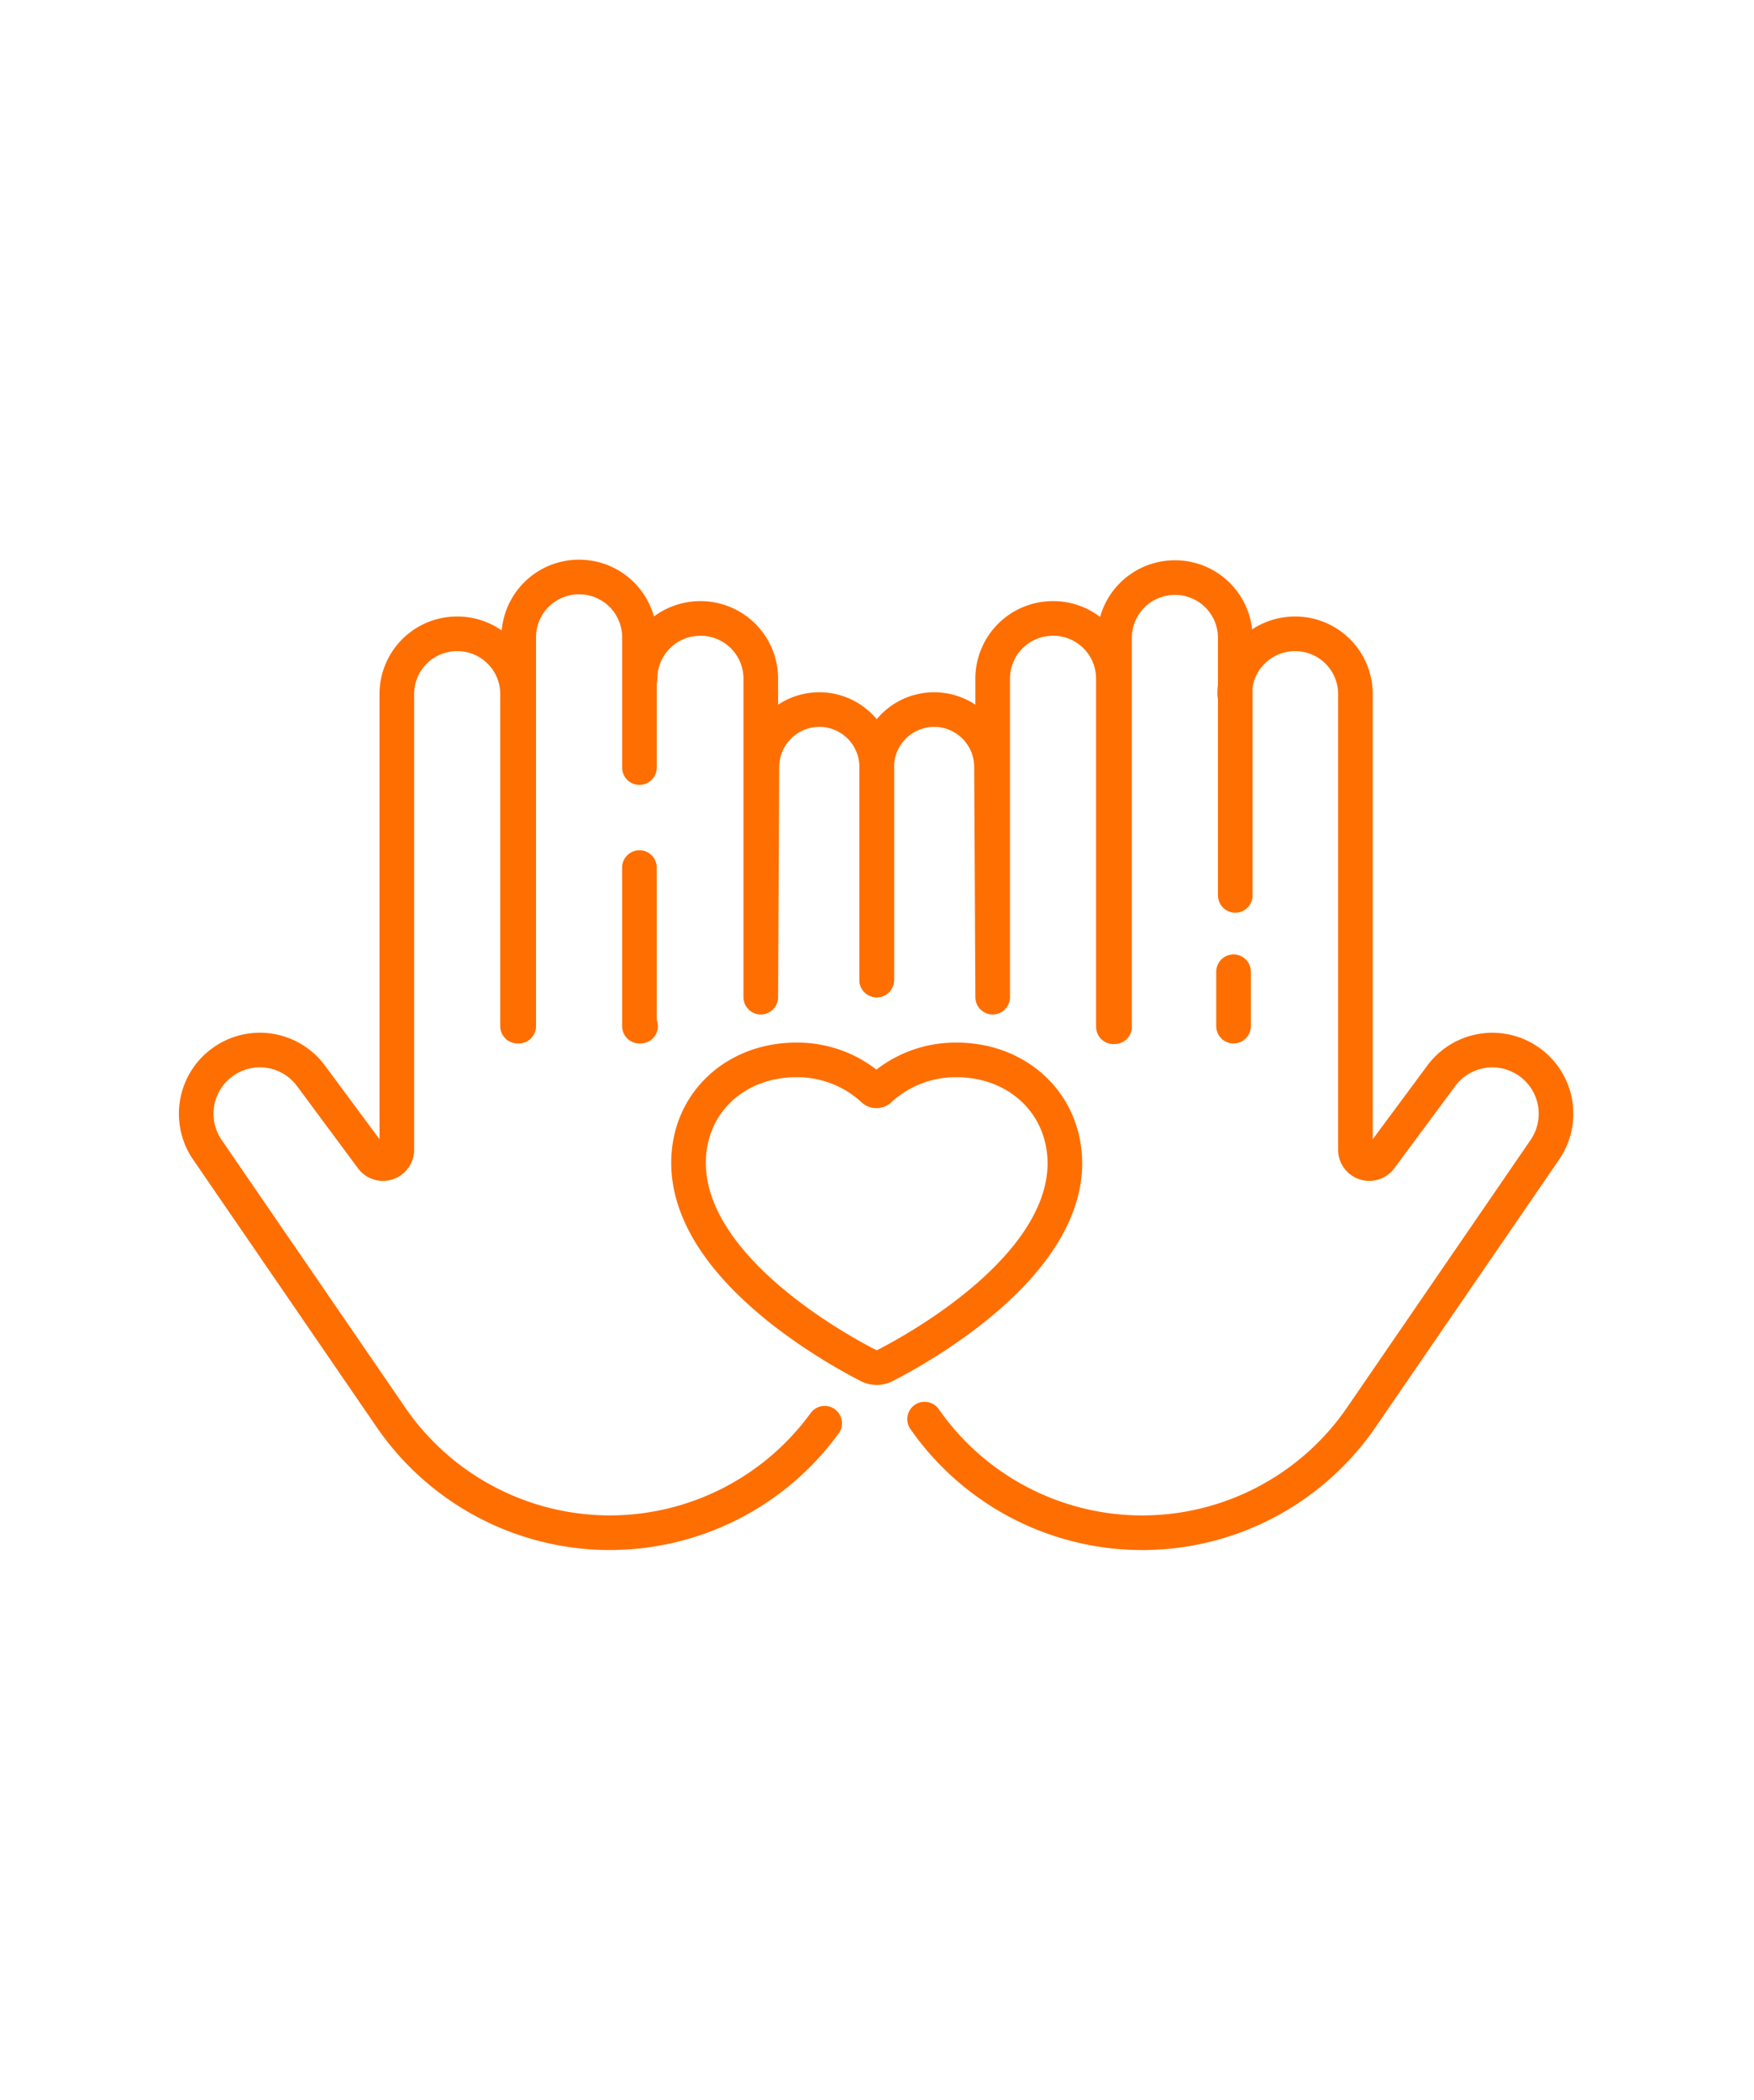
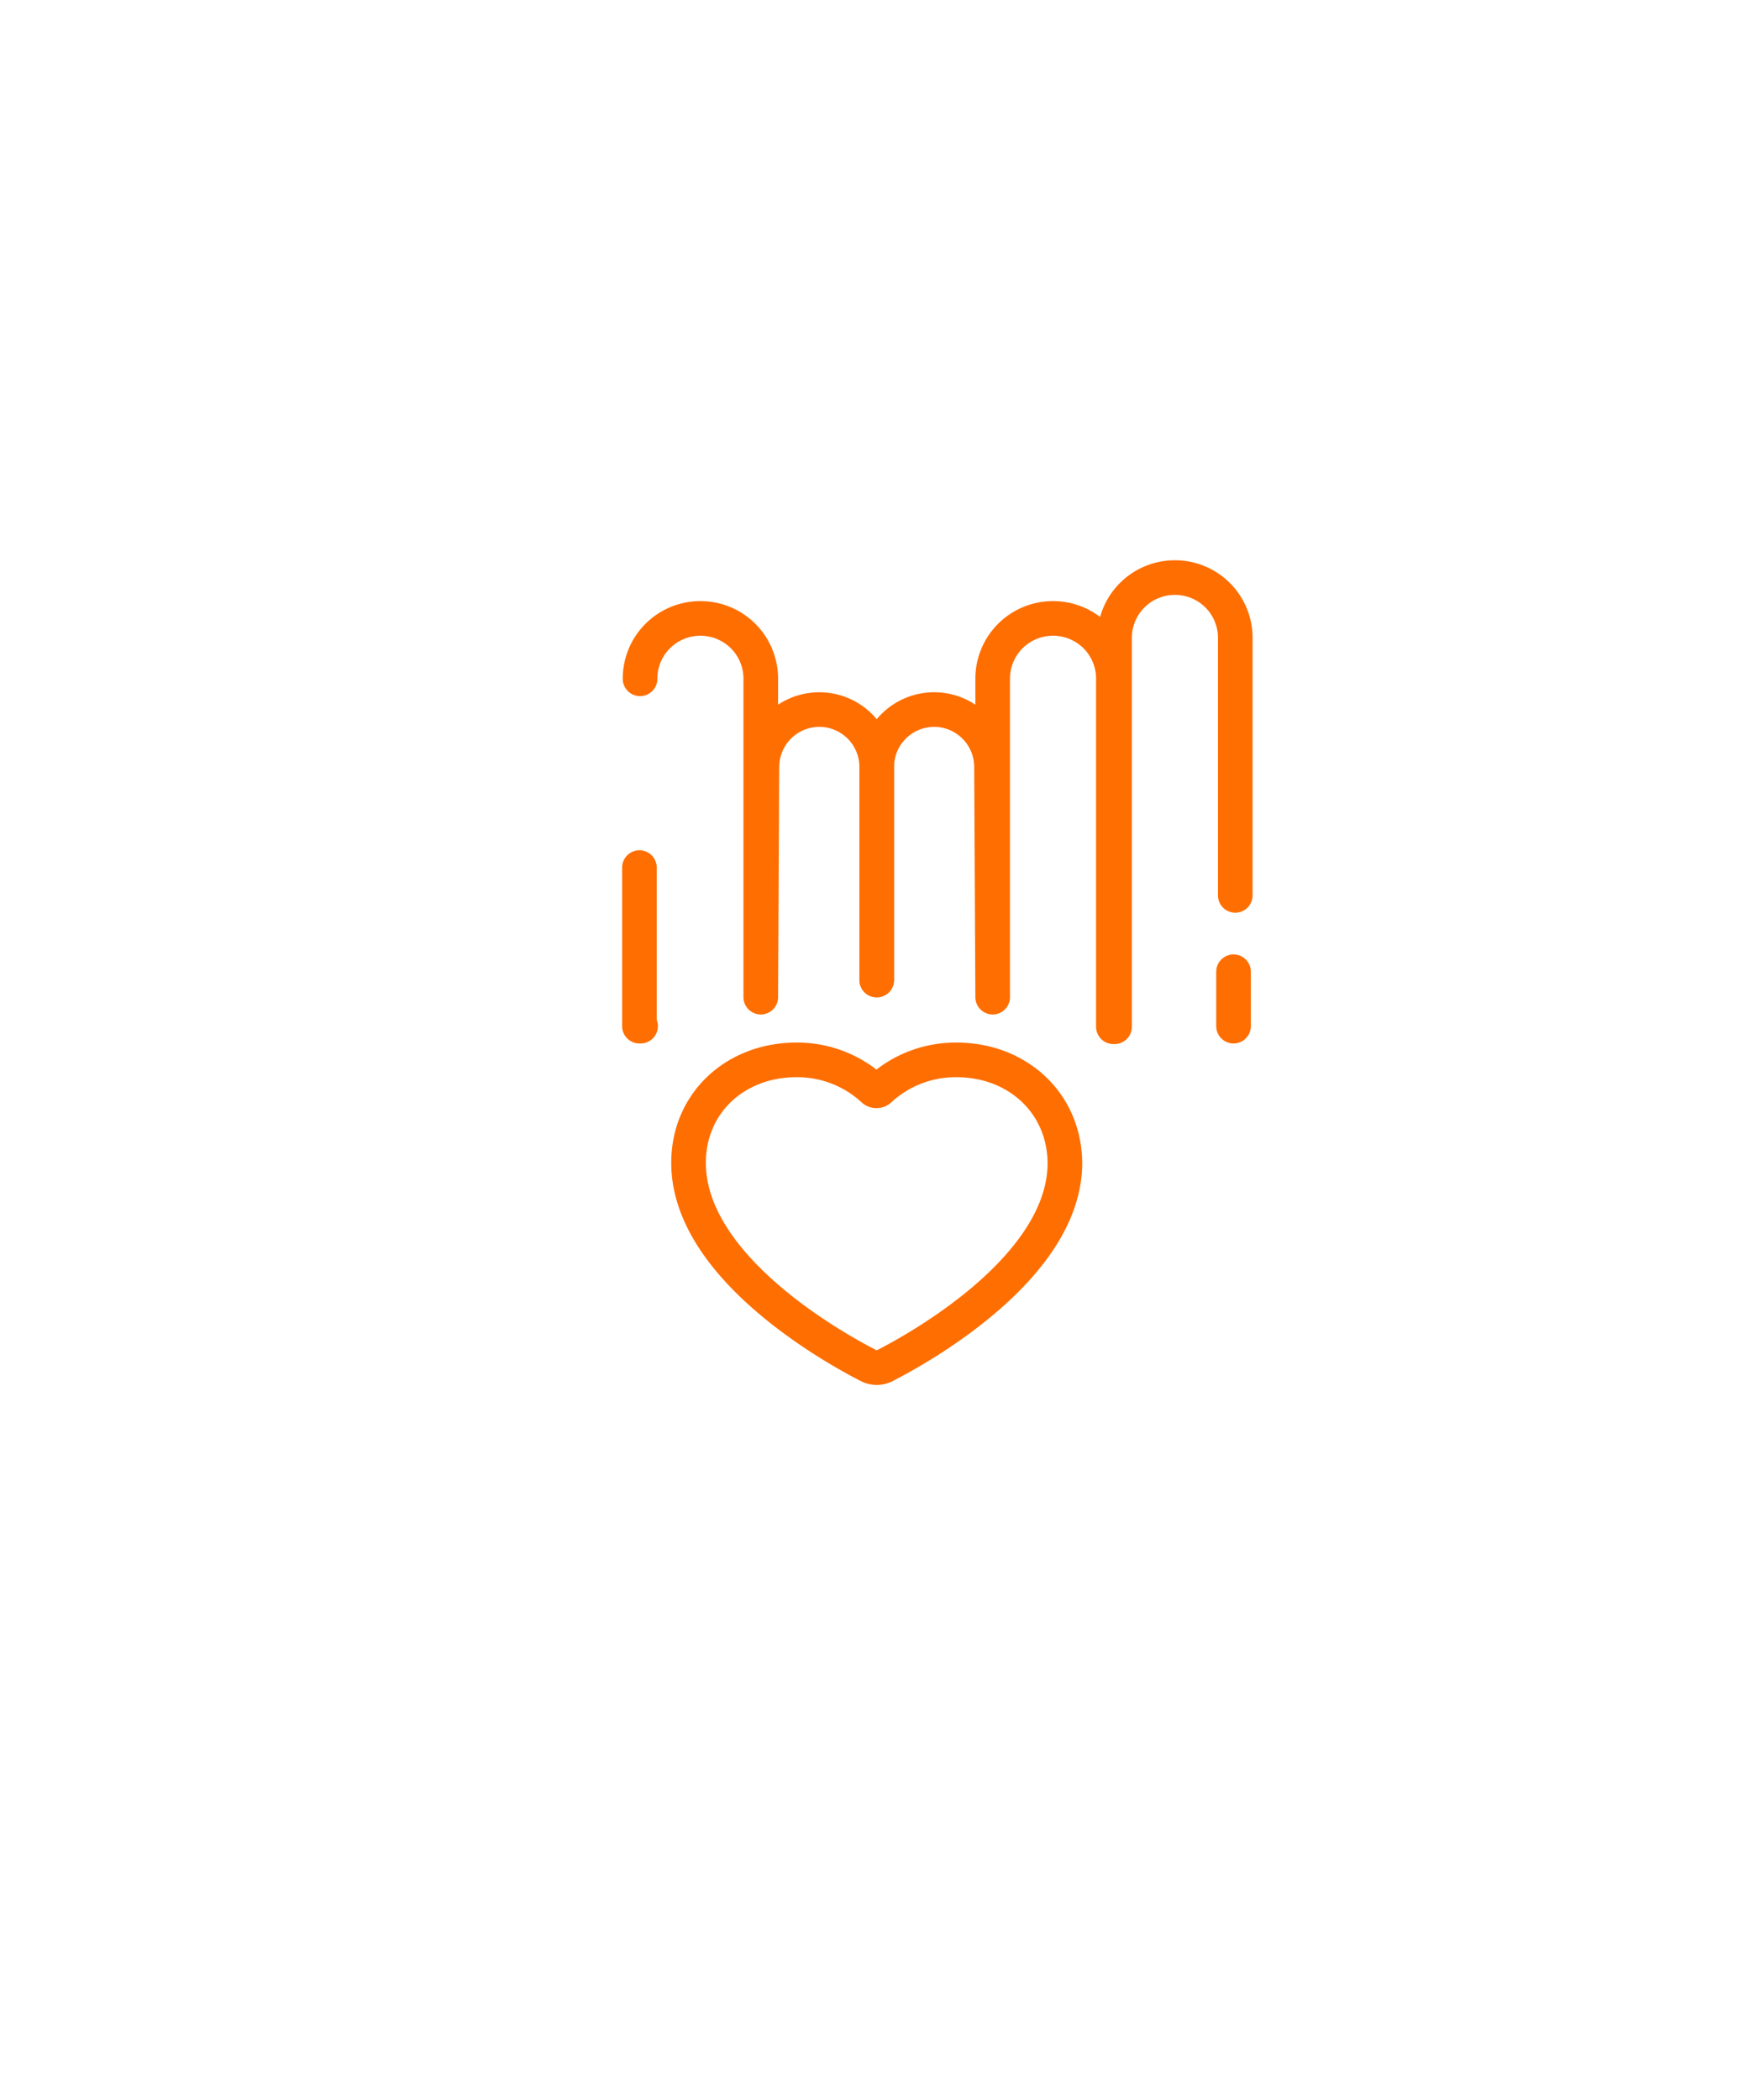
<svg xmlns="http://www.w3.org/2000/svg" width="152" height="182" viewBox="0 0 152 182">
  <g id="mit-herz" transform="translate(-1003 -2396)">
    <g id="mit-herz-2" data-name="mit-herz" transform="translate(714.307 2229.6)">
      <g id="Gruppe_175" data-name="Gruppe 175" transform="translate(305.693 216.4)">
-         <path id="Pfad_340" data-name="Pfad 340" d="M344.106,232.912V221.631a5.22,5.22,0,0,0-5.231-5.231h0a5.22,5.22,0,0,0-5.231,5.231v33.691h-.1V226.553a5.22,5.22,0,0,0-5.231-5.231h0a5.22,5.22,0,0,0-5.231,5.231v39.486a1.2,1.2,0,0,1-2.154.718l-5.282-7.128A5.507,5.507,0,0,0,307.9,258.5h0a5.514,5.514,0,0,0-1.231,7.538l15.9,23.179a23.028,23.028,0,0,0,18.974,10h0a23.038,23.038,0,0,0,18.615-9.487" transform="translate(-305.693 -216.4)" fill="none" stroke="#ff6e00" stroke-linecap="round" stroke-linejoin="round" stroke-width="3" />
        <path id="Pfad_341" data-name="Pfad 341" d="M380.7,279.243h-.1V265.5" transform="translate(-342.188 -240.321)" fill="none" stroke="#ff6e00" stroke-linecap="round" stroke-linejoin="round" stroke-width="3" />
        <path id="Pfad_342" data-name="Pfad 342" d="M401.212,254.732V236.271a4.979,4.979,0,0,0-4.974-4.974h0a4.979,4.979,0,0,0-4.974,4.974l-.1,19.948V228.631a5.22,5.22,0,0,0-5.231-5.231h0a5.22,5.22,0,0,0-5.231,5.231" transform="translate(-342.236 -219.81)" fill="none" stroke="#ff6e00" stroke-linecap="round" stroke-linejoin="round" stroke-width="3" />
-         <path id="Pfad_343" data-name="Pfad 343" d="M455.671,231.231A5.22,5.22,0,0,1,460.9,226h0a5.22,5.22,0,0,1,5.231,5.231v39.486a1.2,1.2,0,0,0,2.154.718l5.282-7.128a5.507,5.507,0,0,1,7.743-1.128h0a5.514,5.514,0,0,1,1.231,7.538l-15.9,23.179a23.028,23.028,0,0,1-18.974,10h0a23,23,0,0,1-18.871-9.846" transform="translate(-365.671 -221.077)" fill="none" stroke="#ff6e00" stroke-linecap="round" stroke-linejoin="round" stroke-width="3" />
        <line id="Linie_4" data-name="Linie 4" y2="4.718" transform="translate(89.898 34.204)" fill="none" stroke="#ff6e00" stroke-linecap="round" stroke-linejoin="round" stroke-width="3" />
        <path id="Pfad_344" data-name="Pfad 344" d="M420.7,251.371V232.91a4.979,4.979,0,0,1,4.974-4.974h0a4.979,4.979,0,0,1,4.974,4.974l.1,19.948V225.269a5.22,5.22,0,0,1,5.231-5.231h0a5.22,5.22,0,0,1,5.231,5.231v30.153h.1V221.731a5.22,5.22,0,0,1,5.231-5.231h0a5.22,5.22,0,0,1,5.231,5.231v22.307" transform="translate(-361.724 -216.449)" fill="none" stroke="#ff6e00" stroke-linecap="round" stroke-linejoin="round" stroke-width="3" />
      </g>
      <path id="Pfad_345" data-name="Pfad 345" d="M412.13,298a9.7,9.7,0,0,0-6.666,2.564.4.4,0,0,1-.564,0A9.7,9.7,0,0,0,398.233,298c-5.231,0-9.333,3.692-9.333,8.923,0,9.025,12.615,16.051,15.641,17.589a1.521,1.521,0,0,0,1.333,0c3.026-1.538,15.641-8.564,15.641-17.589C421.463,301.692,417.361,298,412.13,298Z" transform="translate(-40.538 -39.755)" fill="none" stroke="#ff6e00" stroke-linecap="round" stroke-linejoin="round" stroke-width="3" />
    </g>
-     <rect id="Rechteck_146" data-name="Rechteck 146" width="152" height="182" transform="translate(1003 2396)" fill="none" />
  </g>
</svg>